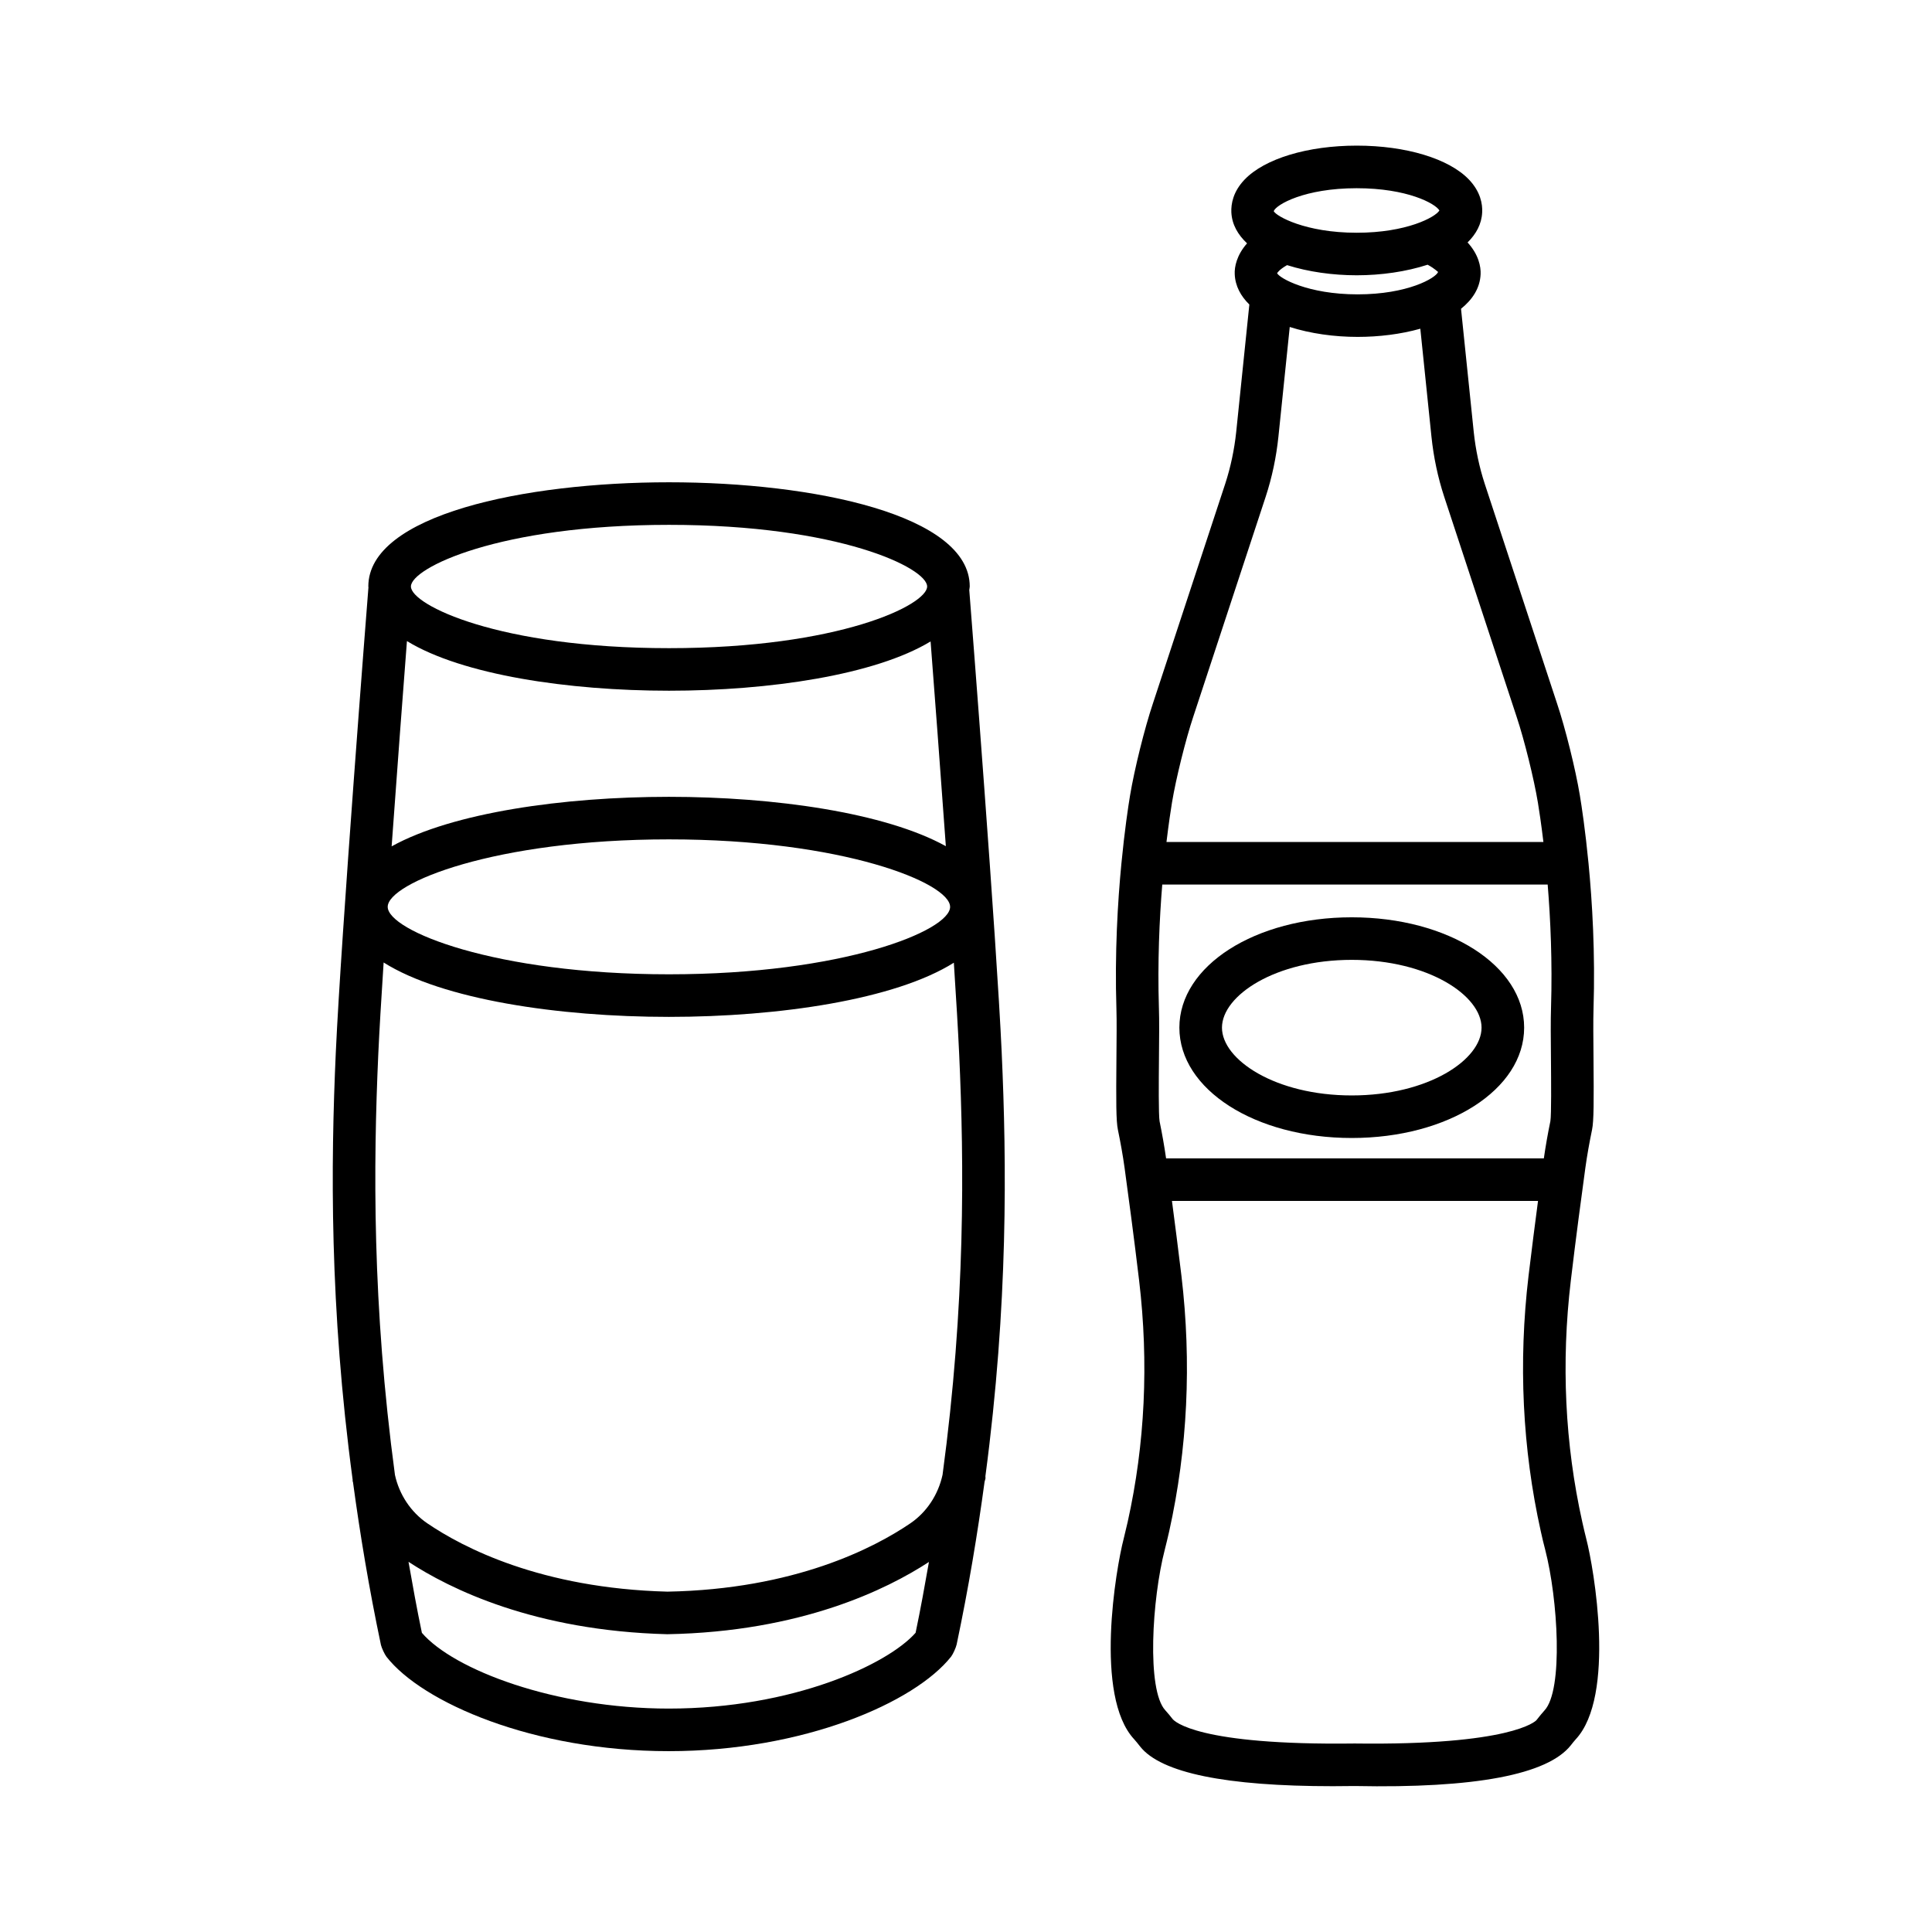
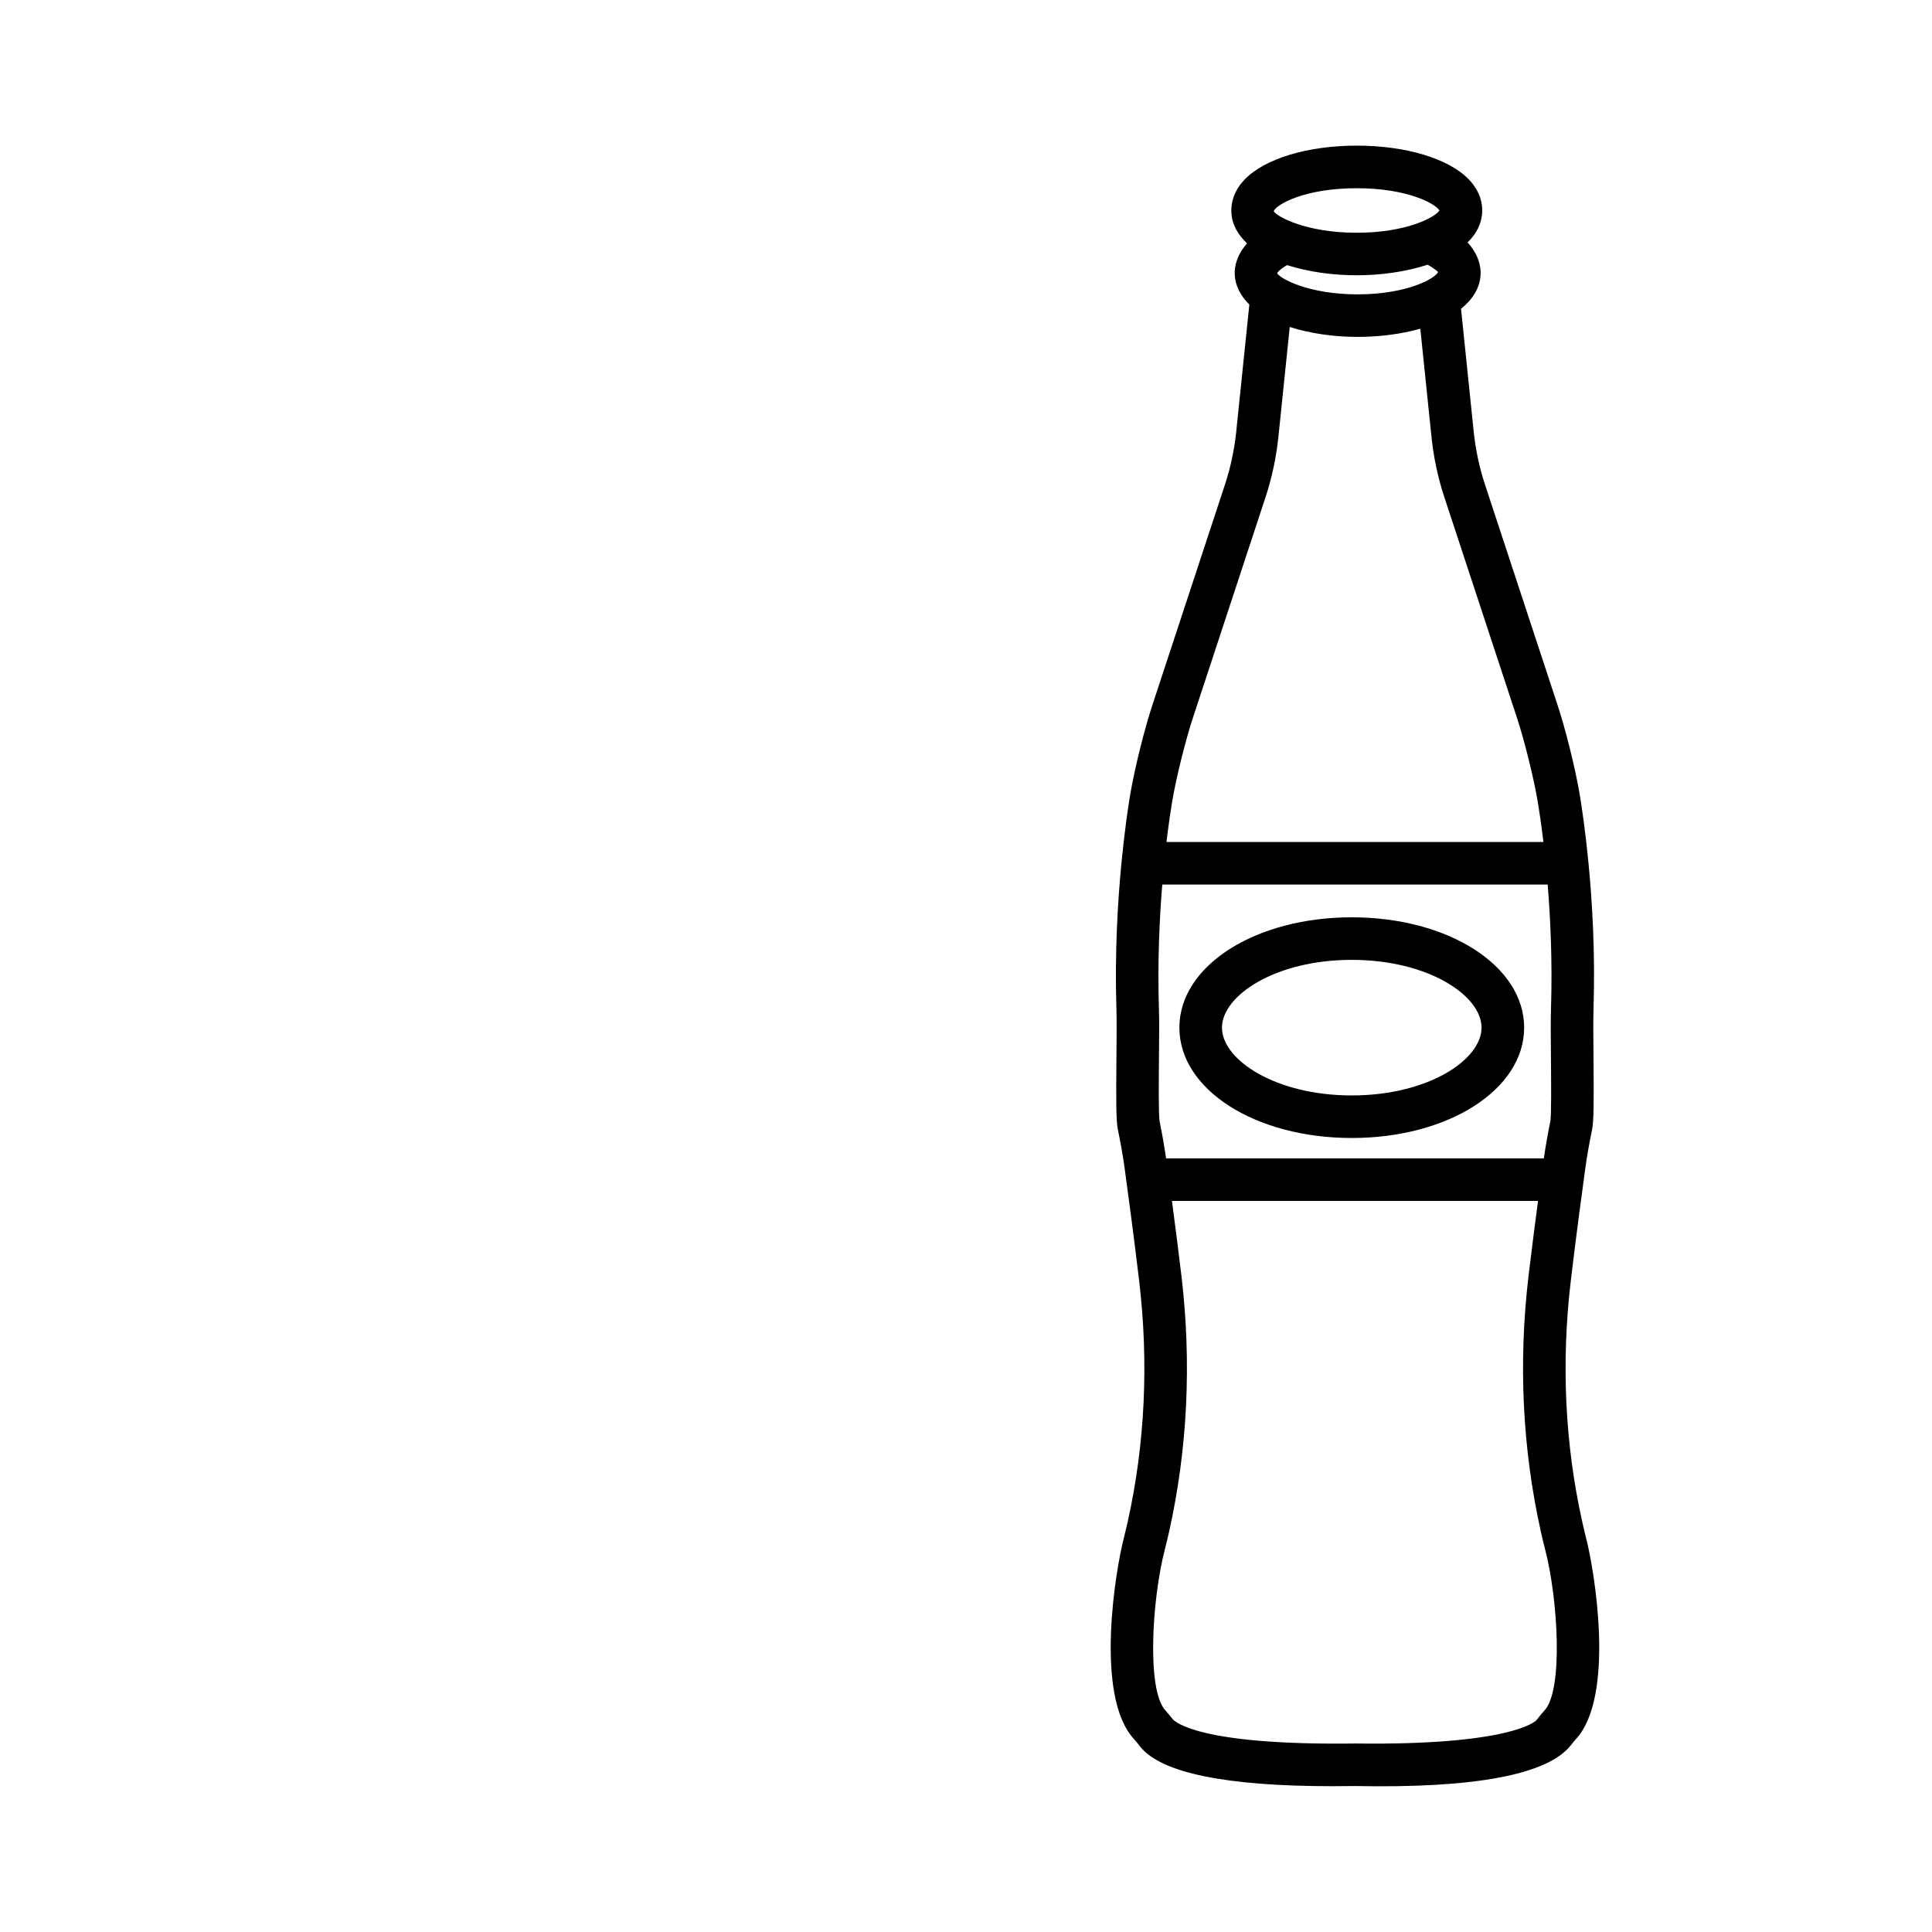
<svg xmlns="http://www.w3.org/2000/svg" fill="#000000" width="800px" height="800px" version="1.1" viewBox="144 144 512 512">
  <g>
    <path d="m564.38 551.81c-0.332-1.316-0.688-2.809-1.047-4.422-4.613-20.695-5.633-42.215-3.055-63.969 1.348-11.379 2.891-22.871 3.856-29.898 0.469-3.402 1.086-6.781 1.777-10.141 0.48-2.312 0.48-7.512 0.387-18.812-0.043-5.082-0.098-10.059 0-13.102 0.473-14.945-0.328-28.387-1.324-38.68 0-0.004 0.004-0.008 0.004-0.012 0-0.012-0.008-0.02-0.008-0.027-0.836-8.621-1.805-15.066-2.293-17.98-1.129-6.852-3.84-17.781-6.059-24.383l-19.164-58.219c-1.434-4.398-2.394-8.992-2.891-13.637l-3.375-32.695c3.019-2.441 5.031-5.445 5.191-9.184 0.086-1.977-0.523-5.199-3.457-8.395 2.258-2.227 3.727-4.856 3.871-7.996 0.109-2.168-0.426-5.434-3.496-8.66-5.301-5.555-16.703-9.004-29.738-9.004-13.023 0-24.41 3.449-29.727 8.996-3.082 3.223-3.606 6.484-3.512 8.668 0.156 3.262 1.75 5.961 4.164 8.234-2.762 3.129-3.363 6.246-3.269 8.164 0.133 3.172 1.609 5.816 3.875 8.051l-3.488 33.812c-0.496 4.652-1.461 9.246-2.891 13.645l-19.164 58.219c-2.219 6.602-4.93 17.535-6.074 24.438-0.484 2.891-1.449 9.324-2.281 17.938 0 0.004-0.004 0.012-0.004 0.016v0.004c-0.992 10.285-1.793 23.73-1.324 38.684 0.098 3.043 0.043 8.02 0 13.102-0.098 11.305-0.098 16.5 0.387 18.812 0.688 3.359 1.309 6.738 1.777 10.141 0.965 7.027 2.508 18.52 3.856 29.891 2.574 21.762 1.555 43.281-3.043 63.941l-1.059 4.453c-2.023 7.773-7.891 41.676 2.793 53.133 0.469 0.504 0.879 1.047 1.582 1.926 5.519 6.973 22.73 10.5 51.039 10.5 1.871 0 3.812-0.016 5.797-0.047 31.941 0.641 51.121-3.016 57.289-10.793 0.426-0.539 0.84-1.082 1.281-1.562 10.707-11.469 4.84-45.375 2.816-53.148zm-60.828-357.93c13.395 0 20.844 4.062 21.906 5.894-1.047 1.781-8.703 5.906-21.906 5.906-13.672 0-21.383-4.414-22.004-5.723 0.648-1.73 8.137-6.078 22.004-6.078zm21.574 22.172c-0.605 1.637-8.082 5.957-21.34 5.957-13.246 0-20.723-4.316-21.34-5.606 0.012-0.012 0.484-0.926 2.641-2.141 5.613 1.785 12.129 2.691 18.465 2.691 6.457 0 13.098-0.949 18.781-2.801 2.062 1.105 2.723 1.988 2.793 1.898zm-70.523 140.55c1.031-6.242 3.606-16.613 5.617-22.637l19.191-58.301c1.695-5.156 2.82-10.527 3.387-15.977l2.996-29.035c5.473 1.746 11.816 2.629 17.988 2.629 5.648 0 11.473-0.715 16.617-2.172l2.949 28.586c0.566 5.445 1.695 10.816 3.387 15.973l19.191 58.301c2.012 6.023 4.586 16.391 5.633 22.73 0.324 1.941 0.883 5.641 1.461 10.441h-99.891c0.582-4.832 1.145-8.562 1.473-10.539zm-3.481 54.516c-0.375-12.289 0.137-23.5 0.887-32.699h102.14c0.75 9.191 1.262 20.406 0.887 32.695-0.109 3.144-0.07 8.301-0.016 13.562 0.043 5.871 0.125 14.754-0.152 16.441-0.676 3.269-1.258 6.562-1.734 9.863l-100.11-0.004c-0.477-3.301-1.062-6.594-1.723-9.824-0.289-1.727-0.219-10.609-0.164-16.48 0.055-5.258 0.098-10.414-0.012-13.555zm102.18 186.17c-0.66 0.723-1.266 1.48-2.133 2.574-0.234 0.277-6.691 6.727-48.176 6.184-41.691 0.543-47.777-5.906-48.258-6.504-0.605-0.77-1.211-1.527-1.898-2.273-5.012-5.375-3.539-29.559-0.152-42.621 0.371-1.426 0.742-3.027 1.156-4.805 4.875-21.934 5.977-44.734 3.25-67.754-0.836-6.953-1.719-13.824-2.512-19.832h97.012c-0.793 6.008-1.676 12.883-2.512 19.84-2.727 23.016-1.625 45.812 3.25 67.742 0.387 1.754 0.77 3.375 1.156 4.812 3.383 13.055 4.856 37.238-0.184 42.637z" />
    <path d="m502.23 445.58c25.609 0 45.684-12.848 45.684-29.246 0-16.398-20.074-29.238-45.684-29.238s-45.684 12.84-45.684 29.238c0 16.398 20.074 29.246 45.684 29.246zm0-47.207c20.266 0 34.395 9.465 34.395 17.961 0 8.496-14.125 17.969-34.395 17.969-20.266 0-34.395-9.473-34.395-17.969 0.004-8.492 14.129-17.961 34.395-17.961z" />
-     <path d="m409.46 422.89c-1.371-30.109-7.992-114.91-8.594-122.54 0.023-0.312 0.125-0.605 0.125-0.926 0-18.973-41.32-27.613-79.691-27.613-38.371 0-79.691 8.641-79.691 27.613 0 0.086 0.031 0.164 0.035 0.25 0 0.012-0.008 0.016-0.008 0.027-0.305 3.754-7.242 92.324-8.645 123.19-1.332 29.504-1.699 67.406 4.465 113.27 0.016 0.113-0.023 0.219-0.004 0.332 0.023 0.125 0.082 0.238 0.105 0.363 1.855 13.68 4.219 27.984 7.398 43.082 0.191 0.793 0.977 2.492 1.473 3.133 9.473 12.121 38.895 25.004 74.789 25.004 35.742 0 65.207-12.867 74.844-25.059 0.508-0.66 1.281-2.394 1.461-3.215 3.184-15.117 5.551-29.434 7.402-43.125 0.059-0.293 0.188-0.562 0.238-0.859 0.035-0.207-0.031-0.402-0.02-0.605 6.043-45.477 5.652-83.043 4.316-112.32zm-88.16-139.8c45.133 0 68.402 11.449 68.402 16.336s-23.27 16.344-68.402 16.344c-45.133 0-68.402-11.457-68.402-16.344s23.27-16.336 68.402-16.336zm-69.457 30.801c14.633 8.953 42.738 13.156 69.457 13.156 26.625 0 54.641-4.172 69.316-13.059 1 12.988 2.562 33.637 4.043 54.258-16.105-8.891-45.441-13.078-73.387-13.078-28 0-57.402 4.203-73.484 13.129 1.484-20.691 3.055-41.414 4.055-54.406zm69.43 52.551c46.168 0 74.434 11.543 74.512 17.852 0 0.016 0.004 0.035 0.004 0.051-0.059 6.301-28.332 17.855-74.516 17.855-46.234 0-74.527-11.578-74.527-17.879 0-6.297 28.293-17.879 74.527-17.879zm65.371 210.26c-7.324 8.324-32.426 20.09-65.426 20.09-30.125 0-57.043-10.305-65.414-20.074-1.348-6.438-2.461-12.645-3.547-18.82 10.934 7.16 33.32 18.273 68.586 19.188 35.492-0.656 58.242-11.906 69.336-19.152-1.082 6.16-2.191 12.348-3.535 18.77zm7.137-41.844c-1.137 5.215-4.168 9.883-8.57 12.867-9.543 6.484-30.621 17.453-64.328 18.078-33.539-0.875-54.273-11.723-63.652-18.113-4.359-2.965-7.438-7.633-8.566-12.828-6.066-45.078-5.723-82.422-4.418-111.46 0.277-6.098 0.785-14.637 1.418-24.336 15.5 9.805 46.301 14.418 75.602 14.418 29.242 0 59.98-4.59 75.512-14.355 0.629 9.672 1.137 18.191 1.414 24.273 1.324 29 1.68 66.305-4.41 111.46z" />
  </g>
</svg>